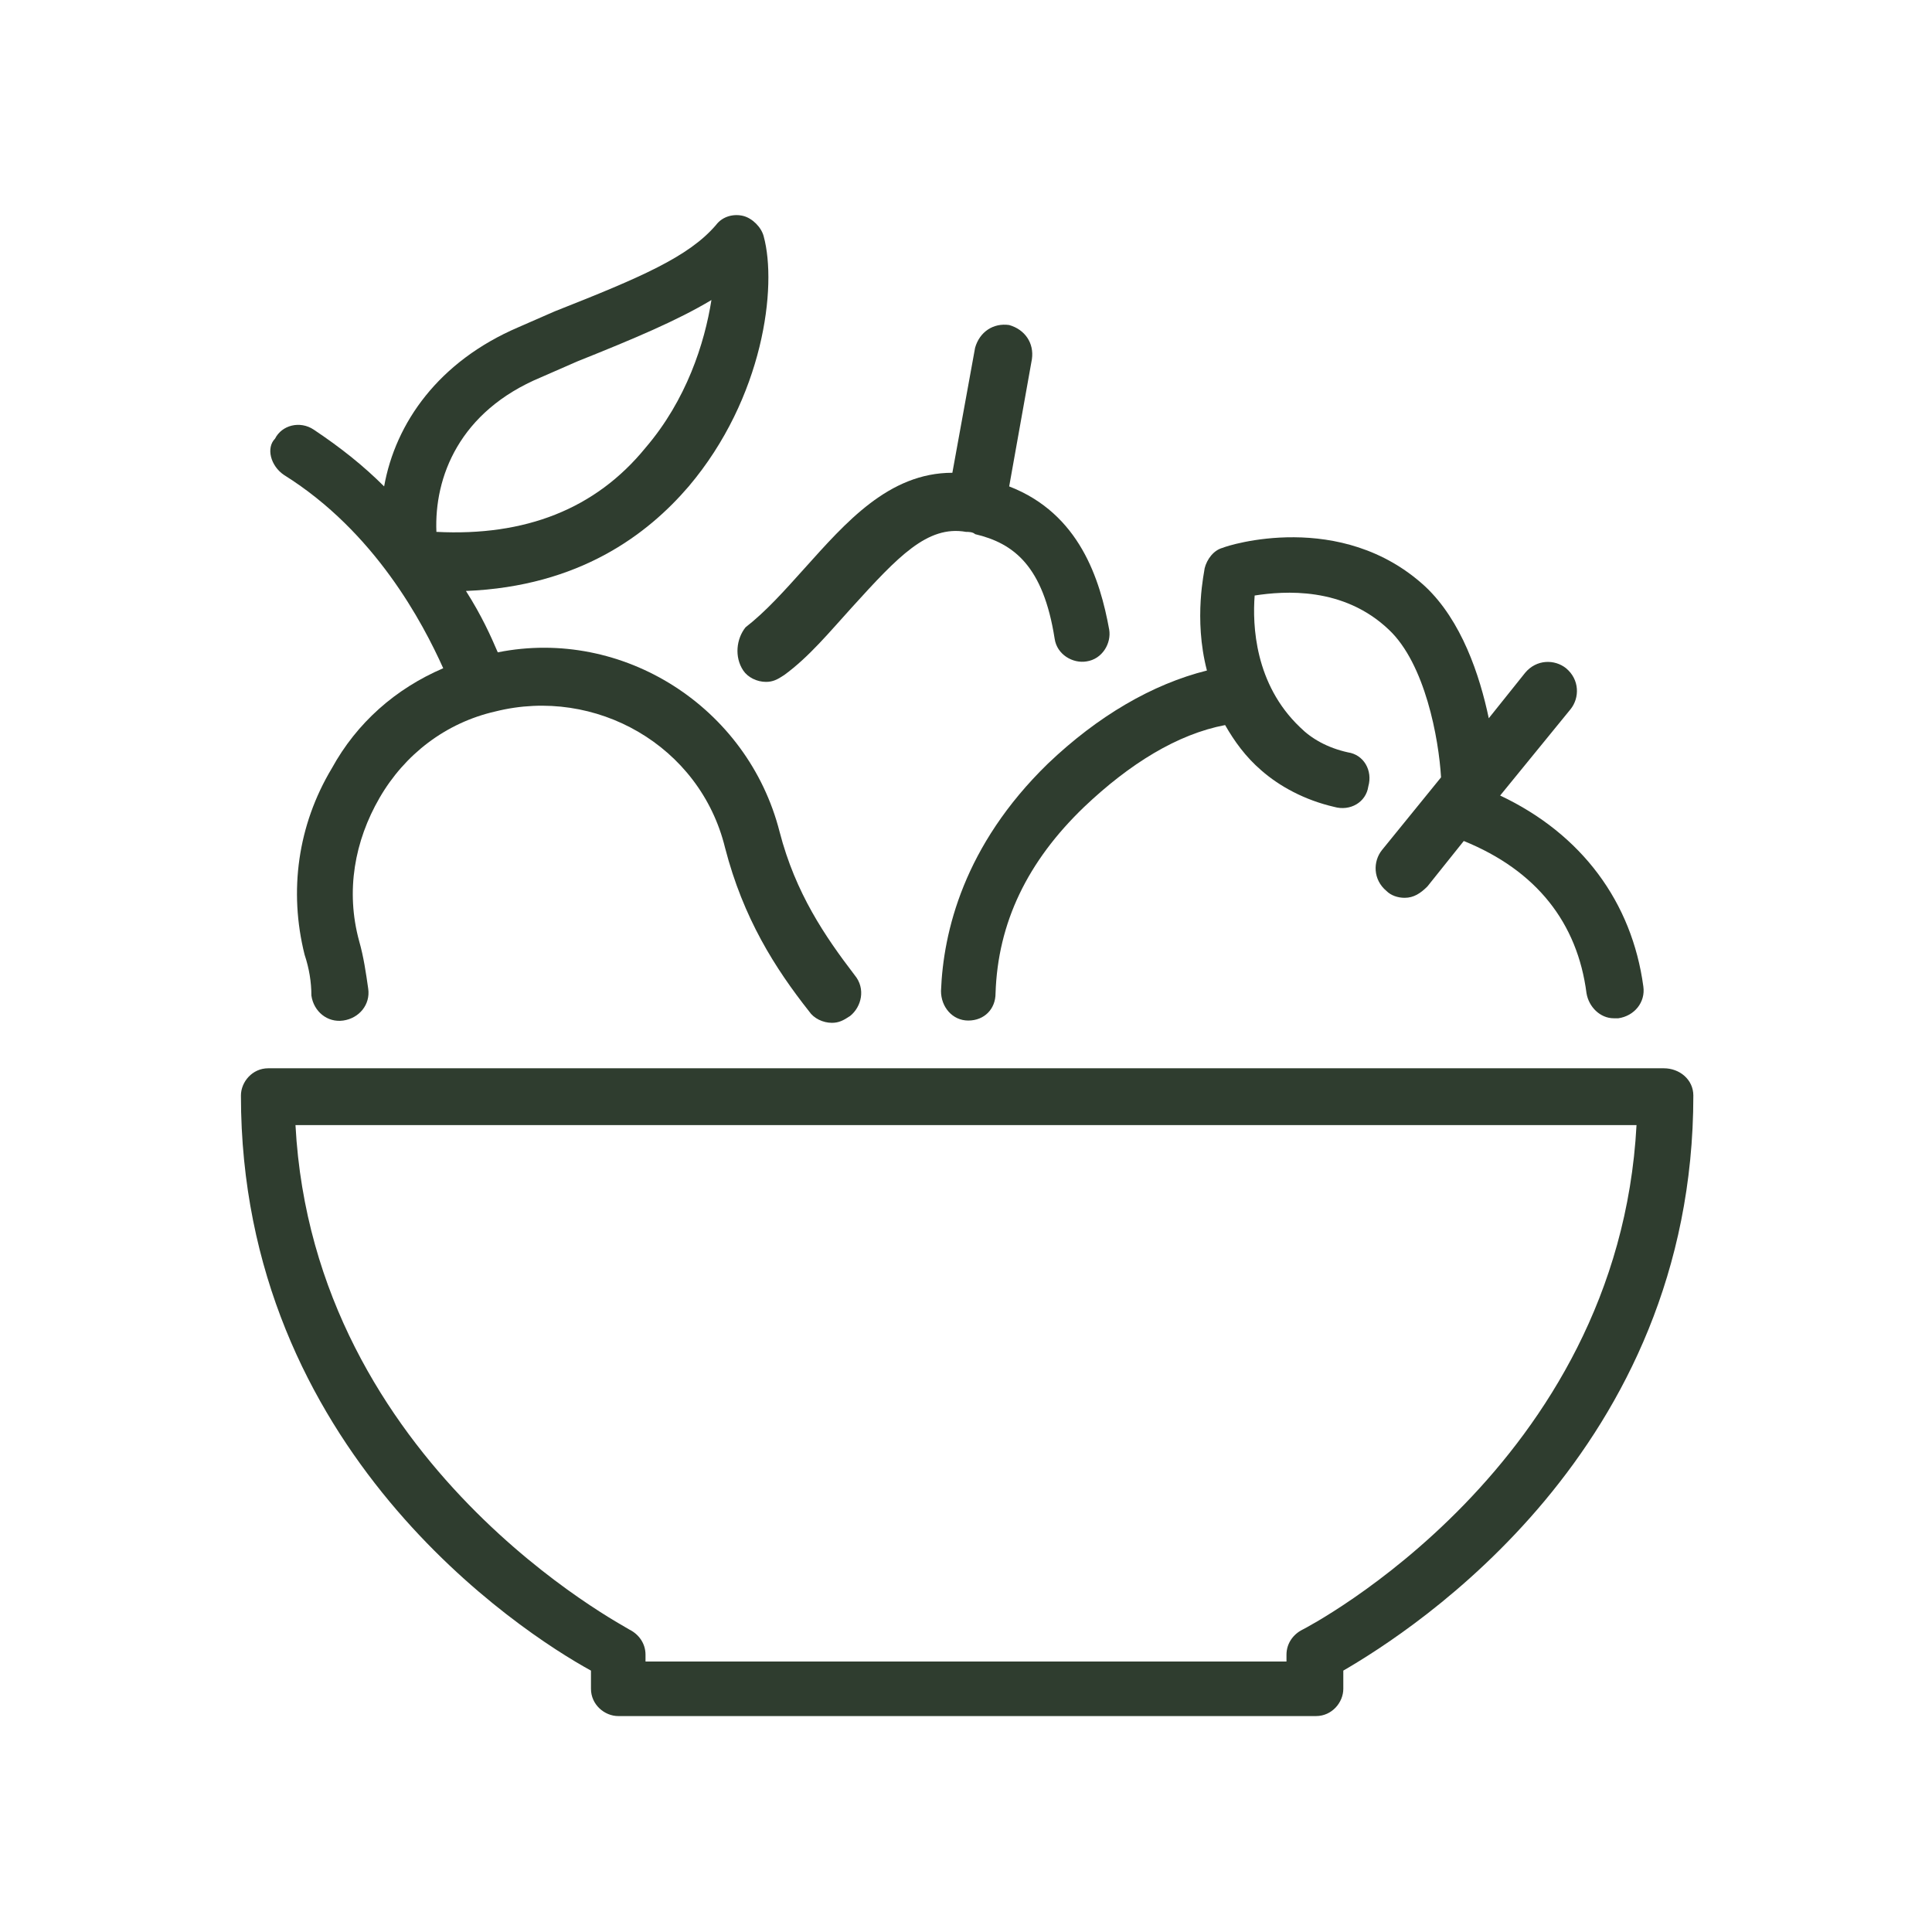
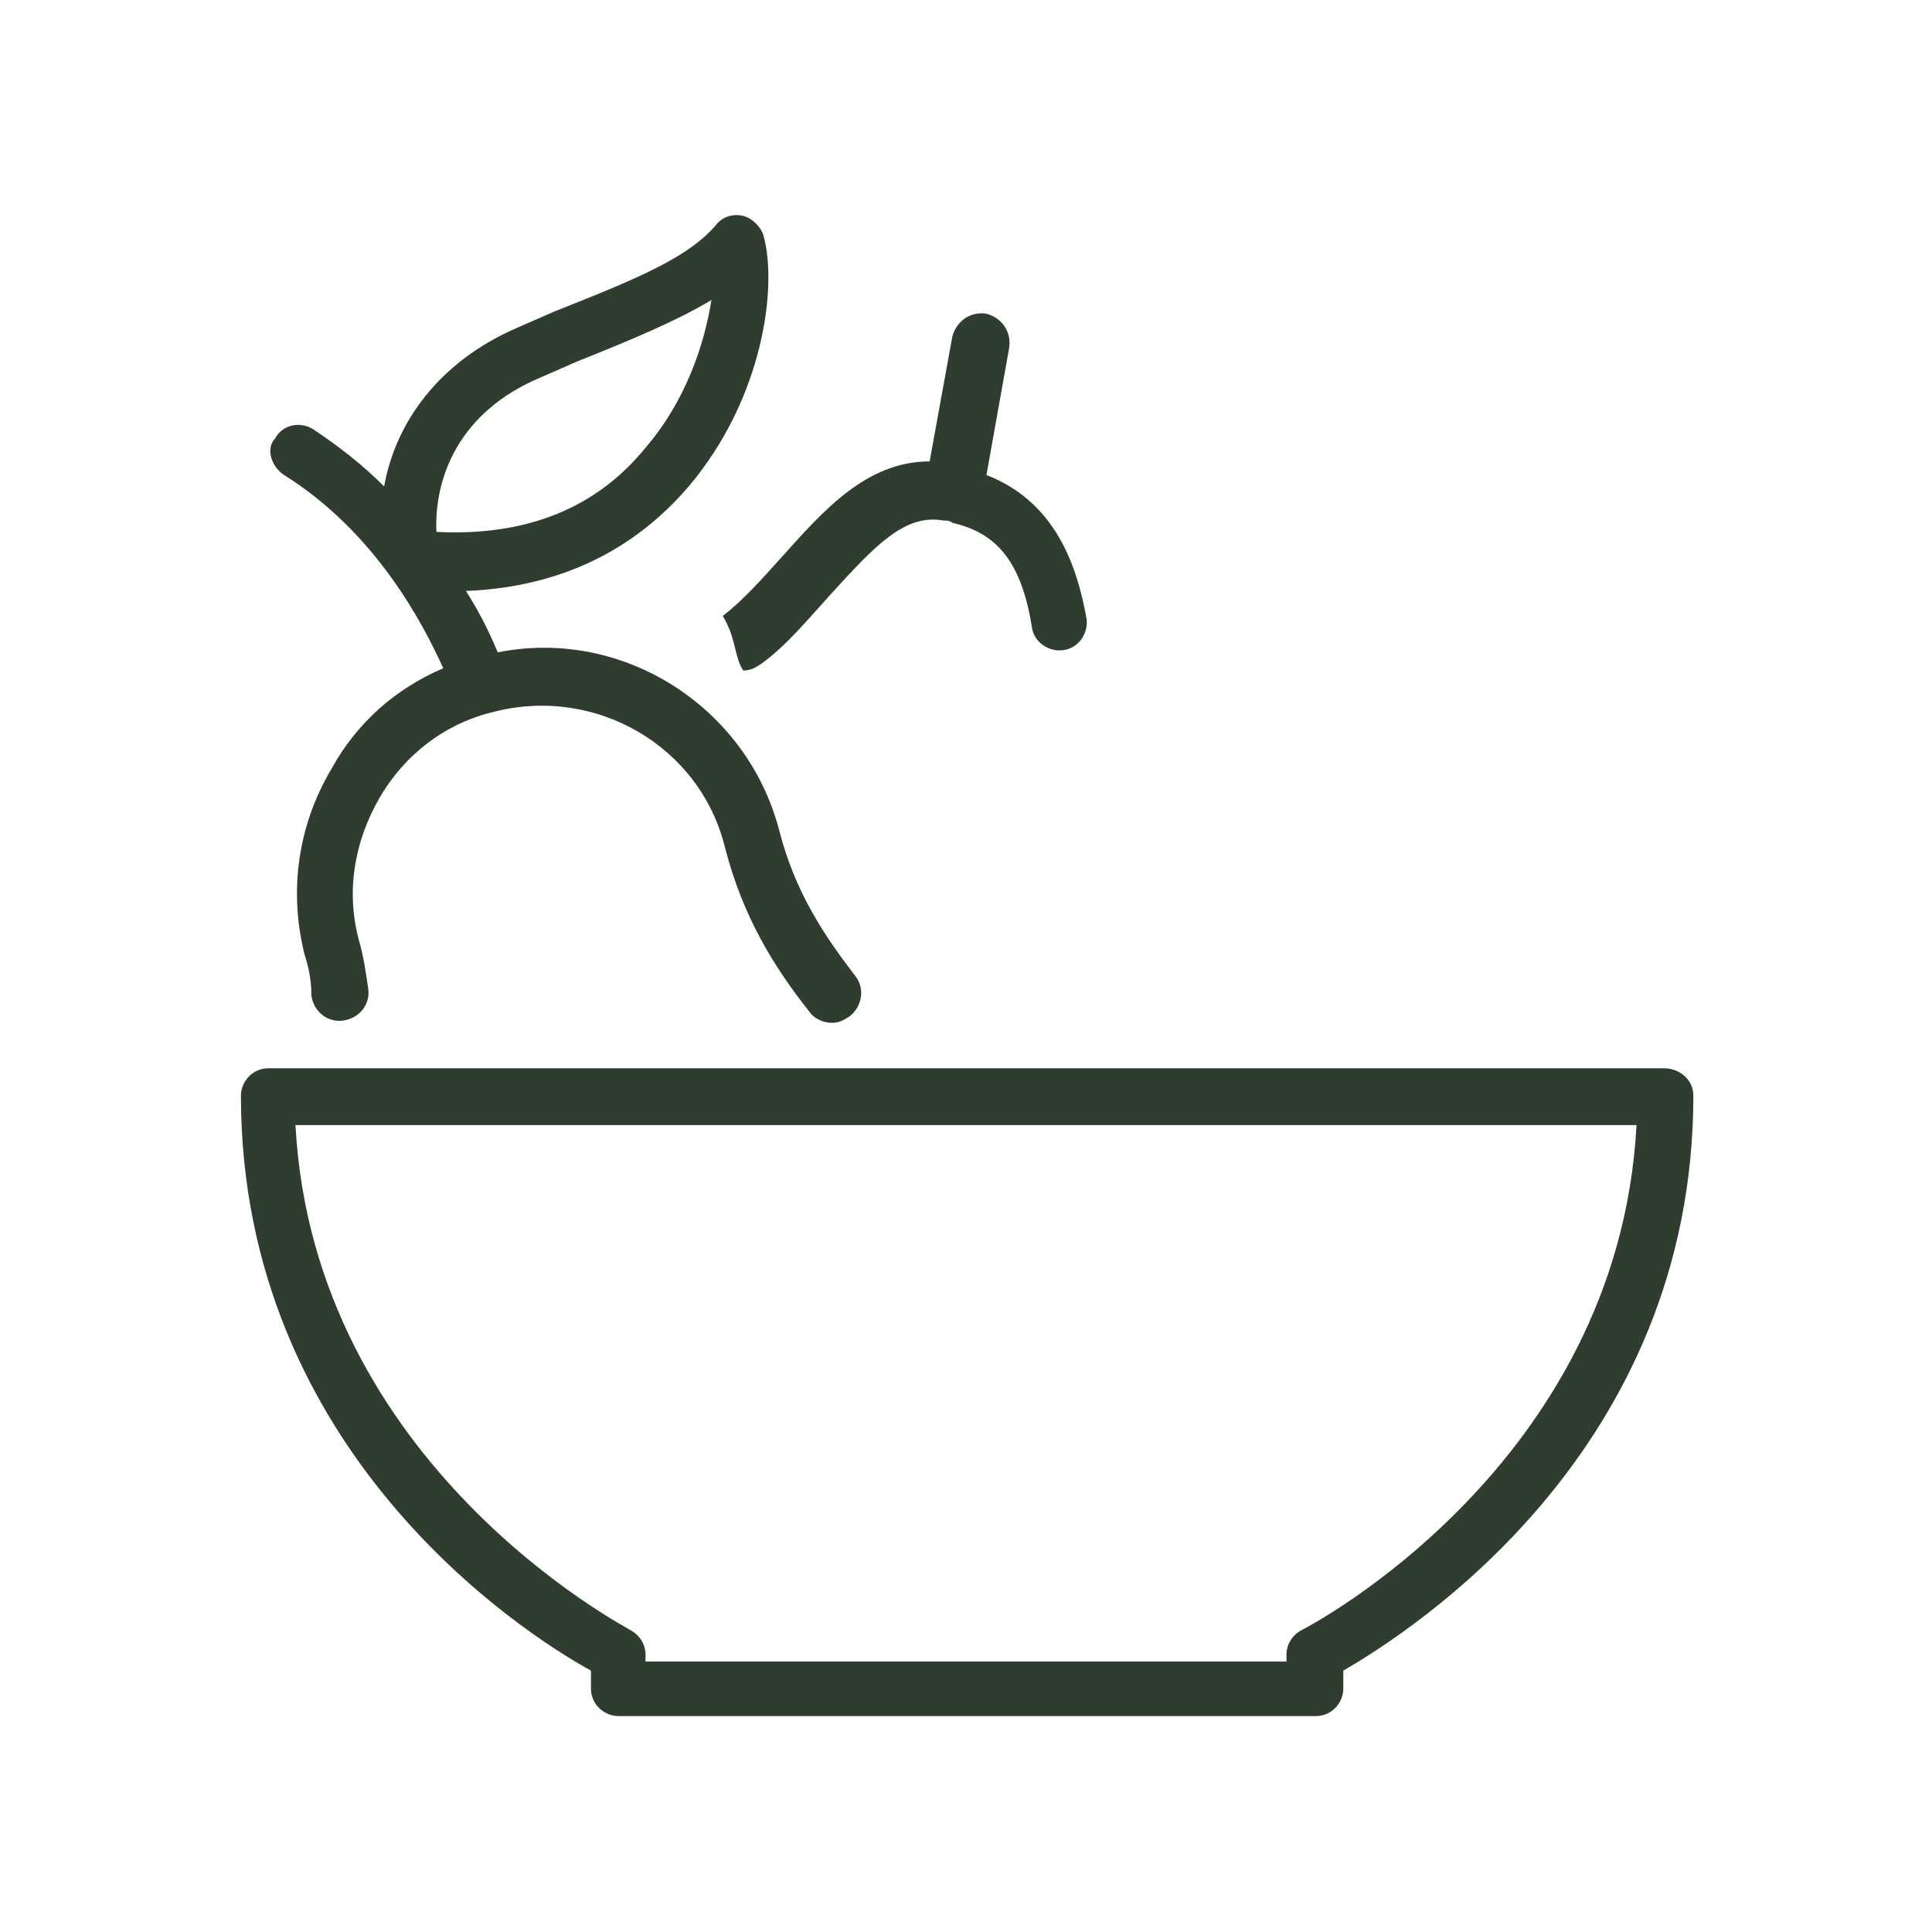
<svg xmlns="http://www.w3.org/2000/svg" version="1.1" id="Layer_1" x="0px" y="0px" viewBox="0 0 85 85" style="enable-background:new 0 0 85 85;" xml:space="preserve">
  <style type="text/css">
	.st0{fill:#2F3D2F;}
</style>
  <g>
    <path class="st0" d="M73.2,47H11.8c-0.7,0-1.2,0.6-1.2,1.2c0,15.6,12.3,23.6,15.4,25.3v0.8c0,0.7,0.6,1.2,1.2,1.2h30.7   c0.7,0,1.2-0.6,1.2-1.2v-0.8c3.1-1.8,15.4-9.7,15.4-25.3C74.5,47.5,73.9,47,73.2,47z M57.3,71.7c-0.4,0.2-0.7,0.6-0.7,1.1v0.3H28.4   v-0.3c0-0.5-0.3-0.9-0.7-1.1c-0.1-0.1-13.9-7.2-14.7-22.2H72C71.2,64.5,57.5,71.6,57.3,71.7z" />
-     <path class="st0" d="M46.1,33.6c-3.7,3.6-4.6,7.4-4.7,10c0,0.7,0.5,1.3,1.2,1.3c0,0,0,0,0,0c0.7,0,1.2-0.5,1.2-1.2   c0.1-3.1,1.4-5.8,3.9-8.2c2-1.9,4.1-3.2,6.2-3.6c0.4,0.7,0.9,1.4,1.6,2c0.8,0.7,1.9,1.3,3.2,1.6c0.7,0.2,1.4-0.2,1.5-0.9   c0.2-0.7-0.2-1.4-0.9-1.5c-0.9-0.2-1.6-0.6-2.1-1.1c-2-1.9-2.1-4.5-2-5.8c1.3-0.2,3.9-0.4,5.9,1.5c1.6,1.5,2.2,4.8,2.3,6.5   l-2.6,3.2c-0.4,0.5-0.4,1.3,0.2,1.8c0.2,0.2,0.5,0.3,0.8,0.3c0.4,0,0.7-0.2,1-0.5l1.6-2c3.2,1.3,5,3.6,5.4,6.7   c0.1,0.6,0.6,1.1,1.2,1.1c0.1,0,0.1,0,0.2,0c0.7-0.1,1.2-0.7,1.1-1.4c-0.5-3.7-2.7-6.7-6.3-8.4l3.1-3.8c0.4-0.5,0.4-1.3-0.2-1.8   c-0.5-0.4-1.3-0.4-1.8,0.2l-1.6,2c-0.4-1.9-1.2-4.3-2.8-5.8C59,22.4,54,24,53.8,24.1c-0.4,0.1-0.7,0.5-0.8,0.9   c0,0.1-0.5,2.2,0.1,4.5C50.7,30.1,48.3,31.5,46.1,33.6z" />
-     <path class="st0" d="M32.7,29.5c0.2,0.3,0.6,0.5,1,0.5c0.3,0,0.5-0.1,0.8-0.3c1.1-0.8,2-1.9,3-3c2-2.2,3.3-3.6,5-3.3   c0.1,0,0.3,0,0.4,0.1c0,0,0,0,0,0c0,0,0,0,0,0c1.7,0.4,3,1.4,3.5,4.6c0.1,0.7,0.8,1.1,1.4,1c0.7-0.1,1.1-0.8,1-1.4   c-0.4-2.2-1.3-5.1-4.4-6.3l1-5.6c0.1-0.7-0.3-1.3-1-1.5c-0.7-0.1-1.3,0.3-1.5,1l-1,5.5c-2.8,0-4.7,2.2-6.5,4.2   c-0.9,1-1.7,1.9-2.6,2.6C32.4,28.1,32.3,28.9,32.7,29.5z" />
+     <path class="st0" d="M32.7,29.5c0.3,0,0.5-0.1,0.8-0.3c1.1-0.8,2-1.9,3-3c2-2.2,3.3-3.6,5-3.3   c0.1,0,0.3,0,0.4,0.1c0,0,0,0,0,0c0,0,0,0,0,0c1.7,0.4,3,1.4,3.5,4.6c0.1,0.7,0.8,1.1,1.4,1c0.7-0.1,1.1-0.8,1-1.4   c-0.4-2.2-1.3-5.1-4.4-6.3l1-5.6c0.1-0.7-0.3-1.3-1-1.5c-0.7-0.1-1.3,0.3-1.5,1l-1,5.5c-2.8,0-4.7,2.2-6.5,4.2   c-0.9,1-1.7,1.9-2.6,2.6C32.4,28.1,32.3,28.9,32.7,29.5z" />
    <path class="st0" d="M12.5,20.9c4,2.5,6.1,6.5,7,8.5c-2.1,0.9-3.8,2.4-4.9,4.4c-1.5,2.5-1.9,5.4-1.2,8.2c0.2,0.6,0.3,1.2,0.3,1.8   c0.1,0.7,0.7,1.2,1.4,1.1c0.7-0.1,1.2-0.7,1.1-1.4c-0.1-0.7-0.2-1.4-0.4-2.1c-0.6-2.2-0.2-4.4,0.9-6.3c1.1-1.9,2.9-3.3,5.1-3.8   c4.4-1.1,9,1.5,10.1,6c0.8,3.1,2.2,5.3,3.7,7.2c0.2,0.3,0.6,0.5,1,0.5c0.3,0,0.5-0.1,0.8-0.3c0.5-0.4,0.7-1.2,0.2-1.8   c-1.3-1.7-2.6-3.6-3.3-6.3c-1.4-5.5-6.9-9-12.4-7.9c-0.3-0.7-0.7-1.6-1.4-2.7c5-0.2,8-2.5,9.8-4.6c3.3-3.9,3.9-8.8,3.3-11   c-0.1-0.4-0.5-0.8-0.9-0.9c-0.4-0.1-0.9,0-1.2,0.4c-1.2,1.4-3.3,2.3-7.1,3.8l-1.6,0.7c-3.5,1.5-5.4,4.2-5.9,7   c-0.9-0.9-1.9-1.7-3.1-2.5c-0.6-0.4-1.4-0.2-1.7,0.4C11.7,19.7,11.9,20.5,12.5,20.9z M23.8,16.6l1.6-0.7c2.5-1,4.4-1.8,5.9-2.7   c-0.3,1.9-1.1,4.4-2.9,6.5c-2.2,2.7-5.3,3.9-9.2,3.7C19.1,21,20.2,18.1,23.8,16.6z" />
  </g>
</svg>